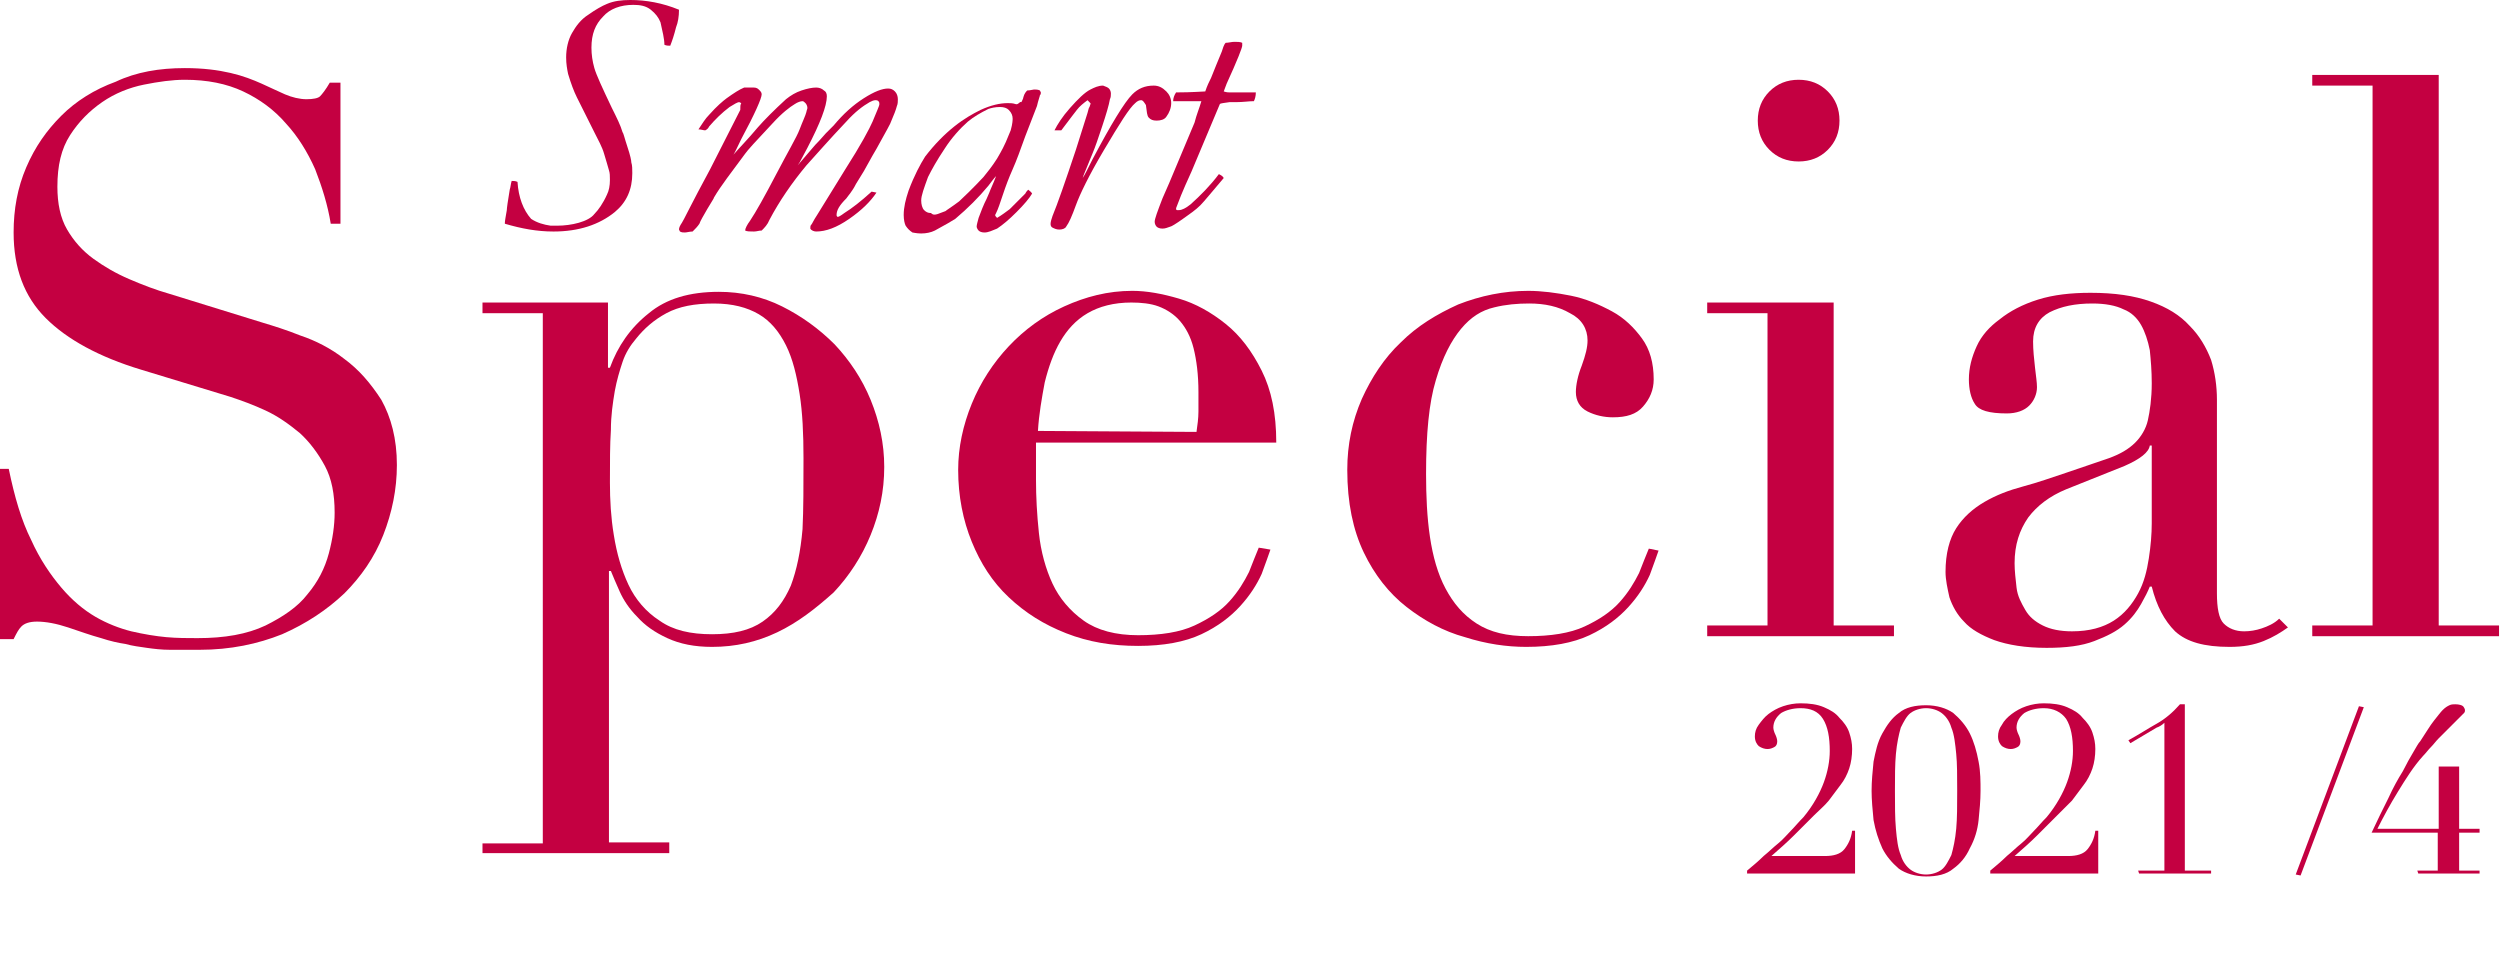
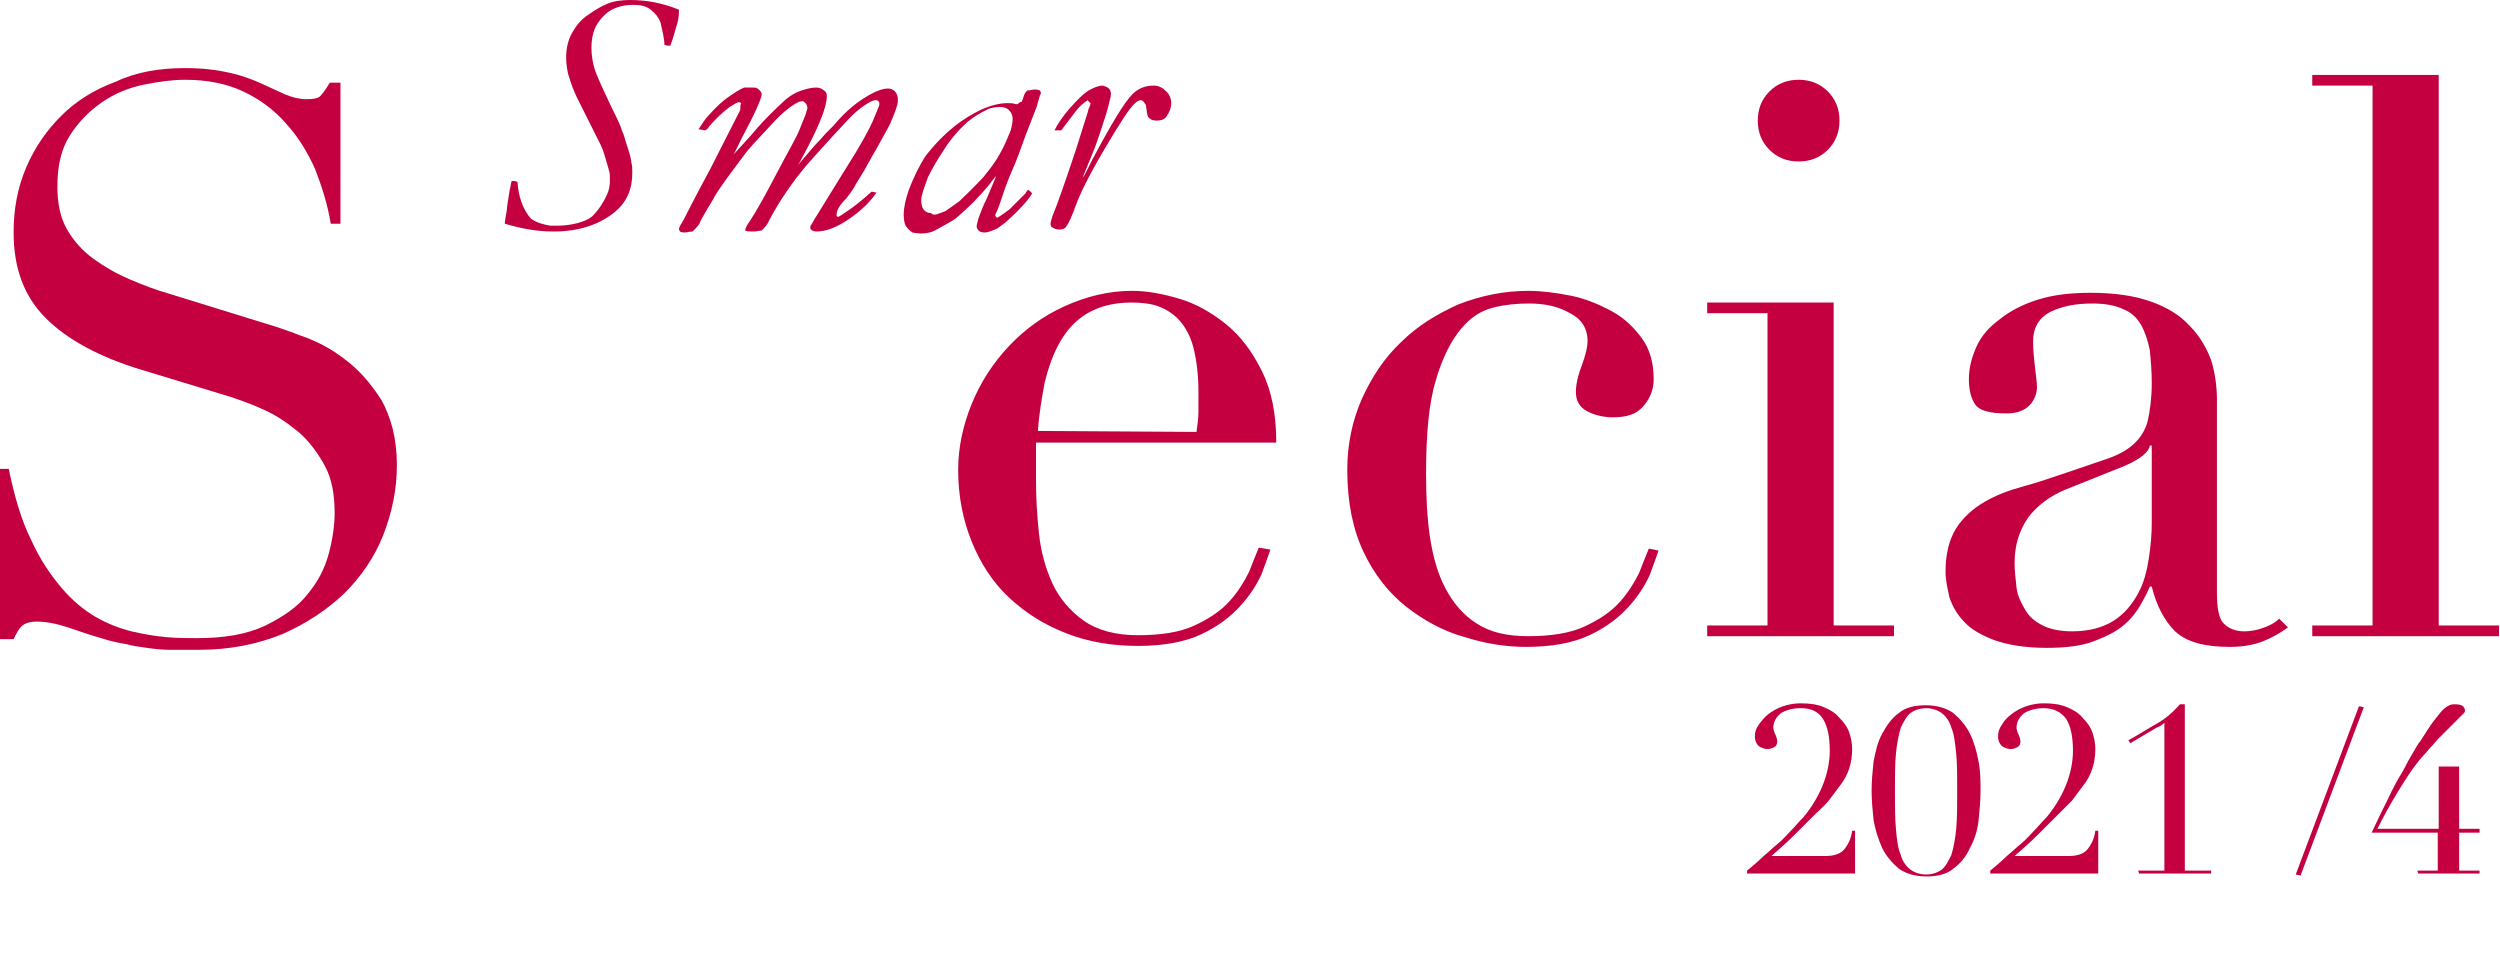
<svg xmlns="http://www.w3.org/2000/svg" version="1.1" id="レイヤー_1" x="0px" y="0px" width="257px" height="98px" viewBox="0 0 257 98" style="enable-background:new 0 0 257 98;" xml:space="preserve">
  <style type="text/css">
	.st0{fill:#C40041;}
</style>
  <g>
    <path class="st0" d="M0,48.2h0.9c0.6,2.9,1.3,5.3,2.3,7.3c0.9,2,2,3.6,3.1,4.9c1.1,1.3,2.3,2.3,3.5,3c1.2,0.7,2.5,1.2,3.7,1.5   c1.3,0.3,2.5,0.5,3.6,0.6s2.2,0.1,3.2,0.1c2.8,0,5.1-0.4,7-1.3c1.8-0.9,3.3-1.9,4.3-3.2c1.1-1.3,1.8-2.7,2.2-4.2s0.6-2.9,0.6-4.2   c0-1.9-0.3-3.5-1-4.8s-1.6-2.5-2.6-3.4c-1.1-0.9-2.2-1.7-3.5-2.3s-2.4-1-3.6-1.4L14.5,38c-4.3-1.3-7.6-3.1-9.8-5.3   s-3.3-5.1-3.3-8.8c0-2.4,0.4-4.6,1.3-6.7s2.1-3.8,3.6-5.3s3.4-2.7,5.6-3.5C14,7.4,16.4,7,19,7c1.9,0,3.4,0.2,4.7,0.5   C25,7.8,26,8.2,26.9,8.6c0.9,0.4,1.7,0.8,2.4,1.1c0.7,0.3,1.5,0.5,2.2,0.5c0.7,0,1.2-0.1,1.4-0.3s0.6-0.7,1-1.4H35V23h-1   c-0.3-1.9-0.9-3.8-1.6-5.6c-0.8-1.8-1.8-3.4-3-4.7c-1.2-1.4-2.7-2.5-4.4-3.3c-1.7-0.8-3.7-1.2-6-1.2c-1.3,0-2.7,0.2-4.2,0.5   s-3,0.9-4.3,1.8c-1.3,0.9-2.4,2-3.3,3.4S5.9,17,5.9,19.2c0,1.7,0.3,3.2,1,4.4c0.7,1.2,1.6,2.2,2.7,3s2.3,1.5,3.7,2.1   s2.7,1.1,4.1,1.5l9.7,3c1,0.3,2.3,0.7,3.8,1.3c1.5,0.5,3.1,1.3,4.5,2.4c1.5,1.1,2.7,2.5,3.8,4.2c1,1.8,1.6,4,1.6,6.7   c0,2.5-0.5,4.9-1.4,7.2s-2.3,4.3-4,6c-1.8,1.7-3.9,3.1-6.4,4.2c-2.5,1-5.3,1.6-8.5,1.6c-1.1,0-2.1,0-3,0s-1.7-0.1-2.4-0.2   s-1.5-0.2-2.2-0.4c-0.7-0.1-1.6-0.3-2.5-0.6c-1.1-0.3-2.2-0.7-3.4-1.1s-2.3-0.6-3.2-0.6c-0.8,0-1.3,0.2-1.6,0.5s-0.5,0.7-0.8,1.3H0   V48.2z" />
-     <path class="st0" d="M49.6,86.7h6.2V32.2h-6.2v-1.1h12.9v6.7h0.2c0.8-2.2,2.1-4.1,4-5.6c1.8-1.5,4.2-2.2,7.2-2.2   c2.3,0,4.5,0.5,6.5,1.5s3.8,2.3,5.4,3.9c1.5,1.6,2.8,3.5,3.7,5.7c0.9,2.2,1.4,4.5,1.4,6.9c0,2.5-0.5,4.8-1.4,7s-2.2,4.2-3.8,5.9   C83.8,62.6,82,64,79.9,65s-4.3,1.5-6.7,1.5c-1.8,0-3.3-0.3-4.6-0.9c-1.3-0.6-2.3-1.3-3.1-2.2c-0.8-0.8-1.4-1.7-1.8-2.6   c-0.4-0.9-0.7-1.6-0.9-2.1h-0.2v27.9h6.2v1.1H49.6V86.7z M82.6,47.1c0-2.5-0.1-4.7-0.4-6.6c-0.3-1.9-0.7-3.6-1.4-5   c-0.7-1.4-1.6-2.5-2.8-3.2c-1.2-0.7-2.7-1.1-4.6-1.1c-2,0-3.6,0.3-4.9,1c-1.3,0.7-2.3,1.6-3.1,2.6c-0.6,0.7-1.1,1.5-1.4,2.4   c-0.3,0.9-0.6,1.9-0.8,3c-0.2,1.2-0.4,2.5-0.4,4c-0.1,1.5-0.1,3.3-0.1,5.4c0,1.8,0.1,3.6,0.4,5.4c0.3,1.9,0.8,3.6,1.5,5.1   s1.8,2.8,3.2,3.7c1.4,1,3.2,1.4,5.4,1.4c2.2,0,3.9-0.4,5.2-1.3c1.3-0.9,2.2-2.1,2.9-3.7c0.6-1.6,1-3.5,1.2-5.8   C82.6,52.4,82.6,49.8,82.6,47.1z" />
    <path class="st0" d="M106.5,45.6c0,0.5,0,1.1,0,1.6c0,0.6,0,1.3,0,2.1c0,1.8,0.1,3.6,0.3,5.5c0.2,1.9,0.7,3.7,1.4,5.2   s1.8,2.8,3.2,3.8c1.4,1,3.3,1.5,5.6,1.5c2.3,0,4.3-0.3,5.8-1c1.5-0.7,2.7-1.5,3.6-2.5s1.5-2,2-3c0.4-1,0.7-1.8,1-2.5l1.2,0.2   c-0.2,0.6-0.5,1.4-0.9,2.5c-0.5,1.1-1.2,2.2-2.2,3.3s-2.3,2.1-4,2.9s-3.9,1.2-6.5,1.2c-2.7,0-5.1-0.4-7.4-1.3s-4.2-2.1-5.9-3.7   s-2.9-3.5-3.8-5.7s-1.4-4.7-1.4-7.4c0-2.3,0.5-4.6,1.4-6.8s2.2-4.2,3.8-5.9c1.6-1.7,3.5-3.1,5.7-4.1c2.2-1,4.5-1.6,7-1.6   c1.5,0,3.1,0.3,4.8,0.8c1.7,0.5,3.3,1.4,4.8,2.6c1.5,1.2,2.7,2.8,3.7,4.8s1.5,4.4,1.5,7.4h-24.7V45.6z M123,44.4   c0.1-0.7,0.2-1.4,0.2-2.1c0-0.6,0-1.3,0-2c0-1.8-0.2-3.3-0.5-4.5s-0.8-2.1-1.4-2.8s-1.4-1.2-2.2-1.5s-1.8-0.4-2.8-0.4   c-1.8,0-3.3,0.4-4.5,1.1s-2.1,1.7-2.8,2.9c-0.7,1.2-1.2,2.6-1.6,4.2c-0.3,1.6-0.6,3.3-0.7,5L123,44.4L123,44.4z" />
    <path class="st0" d="M170.5,56.6c-0.2,0.6-0.5,1.4-0.9,2.5c-0.5,1.1-1.2,2.2-2.2,3.3s-2.3,2.1-4,2.9c-1.7,0.8-3.9,1.2-6.5,1.2   c-2,0-4.1-0.3-6.3-1c-2.2-0.6-4.2-1.7-6-3.1c-1.8-1.4-3.3-3.3-4.4-5.6c-1.1-2.3-1.7-5.1-1.7-8.5c0-2.6,0.5-5,1.5-7.3   c1-2.2,2.3-4.2,4-5.8c1.7-1.7,3.7-2.9,5.9-3.9c2.3-0.9,4.7-1.4,7.2-1.4c1.4,0,2.9,0.2,4.4,0.5s2.9,0.9,4.2,1.6   c1.3,0.7,2.3,1.7,3.1,2.8c0.8,1.1,1.2,2.5,1.2,4.2c0,1.1-0.4,2-1.1,2.8s-1.7,1.1-3.1,1.1c-0.9,0-1.8-0.2-2.6-0.6   c-0.8-0.4-1.2-1.1-1.2-2c0-0.7,0.2-1.7,0.6-2.7c0.4-1.1,0.6-1.9,0.6-2.6c0-1.2-0.6-2.2-1.8-2.8c-1.2-0.7-2.6-1-4.2-1   c-1.2,0-2.4,0.1-3.6,0.4c-1.3,0.3-2.4,1-3.4,2.2s-1.9,2.9-2.6,5.3c-0.7,2.3-1,5.5-1,9.6c0,2.3,0.1,4.5,0.4,6.5   c0.3,2,0.8,3.8,1.6,5.3s1.8,2.7,3.2,3.6s3.1,1.3,5.3,1.3c2.3,0,4.3-0.3,5.8-1c1.5-0.7,2.7-1.5,3.6-2.5c0.9-1,1.5-2,2-3   c0.4-1,0.7-1.8,1-2.5L170.5,56.6z" />
    <path class="st0" d="M175.5,64.3h6.2V32.2h-6.2v-1.1h13v33.2h6.2v1.1h-19.2V64.3z M180.7,12.4c0-1.2,0.4-2.2,1.2-3s1.8-1.2,3-1.2   s2.2,0.4,3,1.2s1.2,1.8,1.2,3s-0.4,2.2-1.2,3c-0.8,0.8-1.8,1.2-3,1.2s-2.2-0.4-3-1.2C181.1,14.6,180.7,13.6,180.7,12.4z" />
    <path class="st0" d="M235.2,64.5c-0.7,0.5-1.5,1-2.5,1.4s-2.1,0.6-3.5,0.6c-2.6,0-4.4-0.5-5.6-1.6c-1.1-1.1-1.9-2.6-2.4-4.6H221   c-0.2,0.5-0.5,1.1-0.9,1.8s-0.9,1.4-1.7,2.1c-0.8,0.7-1.8,1.2-3.1,1.7s-2.9,0.7-4.9,0.7c-2.2,0-4-0.3-5.4-0.8   c-1.3-0.5-2.4-1.1-3.1-1.9c-0.7-0.7-1.2-1.6-1.5-2.5c-0.2-0.9-0.4-1.8-0.4-2.6c0-1.9,0.4-3.4,1.1-4.5c0.7-1.1,1.7-2,2.9-2.7   s2.5-1.2,4-1.6c1.5-0.4,2.9-0.9,4.4-1.4c1.8-0.6,3.2-1.1,4.4-1.5c1.1-0.4,2-0.9,2.7-1.6c0.6-0.6,1.1-1.4,1.3-2.3   c0.2-0.9,0.4-2.2,0.4-3.8c0-1.3-0.1-2.4-0.2-3.4c-0.2-1-0.5-1.9-0.9-2.6c-0.4-0.7-1-1.3-1.8-1.6c-0.8-0.4-1.9-0.6-3.2-0.6   c-1.8,0-3.2,0.3-4.4,0.9c-1.1,0.6-1.7,1.6-1.7,3c0,0.9,0.1,1.8,0.2,2.7s0.2,1.5,0.2,2c0,0.7-0.3,1.4-0.8,1.9s-1.3,0.8-2.3,0.8   c-1.8,0-2.9-0.3-3.3-1c-0.4-0.6-0.6-1.5-0.6-2.5c0-1.2,0.3-2.3,0.8-3.4c0.5-1.1,1.3-2,2.4-2.8c1-0.8,2.3-1.5,3.9-2s3.4-0.7,5.4-0.7   c2.5,0,4.5,0.3,6.2,0.9s3,1.4,4,2.5c1,1,1.7,2.2,2.2,3.5c0.4,1.3,0.6,2.7,0.6,4.1V61c0,1.5,0.2,2.6,0.7,3.1s1.2,0.8,2.1,0.8   c0.6,0,1.2-0.1,1.8-0.3c0.6-0.2,1.3-0.5,1.8-1L235.2,64.5z M221.2,45.8H221c-0.1,0.7-1,1.4-2.6,2.1l-6,2.4c-1.7,0.7-3,1.7-3.9,2.9   c-0.9,1.3-1.4,2.8-1.4,4.7c0,0.8,0.1,1.6,0.2,2.5s0.5,1.6,0.9,2.3s1,1.2,1.8,1.6s1.8,0.6,3,0.6c1.8,0,3.2-0.4,4.3-1.1   c1.1-0.7,1.9-1.7,2.5-2.8s0.9-2.3,1.1-3.6c0.2-1.3,0.3-2.5,0.3-3.6L221.2,45.8L221.2,45.8z" />
    <path class="st0" d="M237.7,64.3h6.2V8.8h-6.2V7.7h13v56.6h6.2v1.1h-19.2V64.3z" />
  </g>
  <g>
    <path class="st0" d="M52.6,18.6c0.2,0,0.4,0,0.6,0.1c0.1,1.6,0.6,2.9,1.4,3.8c0.6,0.4,1.3,0.6,2,0.7h0.7c0.7,0,1.5-0.1,2.2-0.3   s1.3-0.5,1.6-0.9c0.4-0.4,0.9-1.1,1.3-2c0.2-0.4,0.3-0.9,0.3-1.5c0-0.4,0-0.7-0.1-1c-0.1-0.4-0.3-1-0.5-1.7s-0.6-1.4-1-2.2L59.3,10   c-0.3-0.6-0.6-1.4-0.9-2.4c-0.1-0.5-0.2-1-0.2-1.7c0-0.9,0.2-1.8,0.6-2.5s0.9-1.4,1.7-1.9c0.7-0.5,1.4-0.9,1.9-1.1   C63.1,0.1,63.9,0,64.8,0c1.6,0,3.3,0.3,5,1c0,0.7-0.1,1.3-0.3,1.8c-0.2,0.8-0.4,1.4-0.6,1.9c-0.2,0-0.4,0-0.6-0.1   c0-0.6-0.2-1.4-0.4-2.3c-0.2-0.5-0.5-0.9-1-1.3s-1.1-0.5-1.8-0.5c-1.3,0-2.4,0.4-3.1,1.2c-0.8,0.8-1.2,1.8-1.2,3.2   c0,0.7,0.1,1.4,0.3,2.1s0.8,2,1.8,4.1c0.5,1,0.9,1.8,1.1,2.5c0.1,0.1,0.2,0.6,0.5,1.5s0.4,1.4,0.4,1.6C65,17,65,17.4,65,17.8   c0,1.7-0.6,3-1.8,4c-1.6,1.3-3.7,2-6.3,2c-1.7,0-3.3-0.3-5-0.8v-0.1c0-0.2,0.1-0.7,0.2-1.3c0-0.2,0.1-0.9,0.3-2.1   C52.5,19.2,52.5,18.9,52.6,18.6z" />
    <path class="st0" d="M76.2,10.6L76,10.5c-0.2,0-0.5,0.2-1,0.5c-0.8,0.6-1.5,1.3-2.1,2c-0.1,0.2-0.2,0.3-0.4,0.4   c-0.2,0-0.4-0.1-0.7-0.1c0.4-0.6,0.7-1.1,1.1-1.5c0.8-0.9,1.4-1.4,1.8-1.7C75.4,9.6,76,9.2,76.5,9c0.3,0,0.6,0,0.9,0   c0.2,0,0.4,0,0.6,0.2s0.3,0.3,0.3,0.5c0,0.4-0.7,2-2.1,4.6c-0.4,0.8-0.6,1.3-0.8,1.6c0.6-0.7,1.5-1.6,2.5-2.8   c0.7-0.8,1.7-1.8,2.9-2.9c0.5-0.4,1-0.7,1.6-0.9S83.5,9,83.9,9c0.3,0,0.6,0.1,0.8,0.3C84.9,9.4,85,9.6,85,9.9c0,1-0.7,2.8-2,5.3   l-0.8,1.5L82,17l1.8-2.1c0.6-0.6,0.9-1,1.1-1.2c0.4-0.4,0.6-0.6,0.8-0.8c1-1.2,2-2.1,3.1-2.8s1.9-1,2.5-1c0.3,0,0.5,0.1,0.7,0.3   s0.3,0.5,0.3,0.8c0,0.2,0,0.5-0.1,0.7c-0.1,0.4-0.3,0.9-0.6,1.6c0,0.1-0.5,1-1.5,2.8c-0.6,1-1,1.8-1.3,2.3L88,18.9   c-0.4,0.8-0.8,1.2-1,1.5c-0.7,0.7-1,1.2-1,1.7c0,0.1,0,0.1,0.1,0.2c0.1,0,0.3-0.1,0.7-0.4c0.8-0.5,1.7-1.2,2.8-2.2l0.5,0.1   c-0.6,0.9-1.5,1.8-2.8,2.7s-2.4,1.3-3.4,1.3c-0.2,0-0.5-0.1-0.6-0.3c0-0.2,0-0.3,0.1-0.4s0.2-0.4,0.6-1l2.9-4.7   c1.6-2.5,2.5-4.2,2.8-4.9c0.4-1,0.7-1.6,0.7-1.8c0-0.1,0-0.2-0.1-0.3s-0.2-0.1-0.3-0.1c-0.2,0-0.4,0.1-0.6,0.2   c-0.7,0.4-1.5,1-2.4,2c-1.8,1.9-3.1,3.4-4.1,4.5c-1.5,1.8-2.8,3.7-3.8,5.6c-0.2,0.5-0.5,0.8-0.8,1.1c-0.3,0-0.5,0.1-0.8,0.1   c-0.4,0-0.7,0-0.9-0.1c0-0.2,0.2-0.6,0.5-1c0.6-0.9,1.5-2.5,2.7-4.8s2.1-3.8,2.4-4.6s0.6-1.4,0.7-1.8c0-0.1,0.1-0.3,0.1-0.4   c0-0.2-0.1-0.4-0.2-0.5s-0.2-0.2-0.3-0.2c-0.2,0-0.5,0.1-0.8,0.3c-0.5,0.3-1.3,0.9-2.3,2c-1.7,1.8-2.6,2.8-2.8,3.1   c-1.4,1.9-2.5,3.3-3.2,4.5c0,0.1-0.3,0.5-0.7,1.2S72,22.7,71.9,23c-0.2,0.3-0.4,0.5-0.7,0.8c-0.3,0-0.6,0.1-0.8,0.1   c-0.2,0-0.3,0-0.5-0.1l-0.1-0.2c0-0.2,0.1-0.4,0.3-0.7c0.1-0.1,1-2,2.9-5.5l3.1-6.1C76.1,10.9,76.1,10.8,76.2,10.6z" />
    <path class="st0" d="M105,10.5c0.1-0.2,0.2-0.4,0.2-0.5c0.1-0.4,0.3-0.6,0.4-0.7c0.3,0,0.6-0.1,0.7-0.1c0.2,0,0.4,0,0.6,0.1   l0.1,0.2c0,0.1,0,0.2-0.1,0.3c0,0.1-0.1,0.3-0.2,0.7l-0.1,0.4l-1.2,3.1c-0.5,1.4-0.9,2.5-1.3,3.4s-0.7,1.7-1,2.6s-0.5,1.5-0.7,1.9   l-0.1,0.2c0,0.1,0.1,0.2,0.2,0.3c0.5-0.3,0.9-0.6,1.3-0.9c0.9-0.9,1.4-1.4,1.6-1.6c0.1-0.2,0.2-0.3,0.3-0.4   c0.1,0.1,0.3,0.2,0.4,0.4c-0.3,0.5-0.8,1.1-1.6,1.9s-1.4,1.3-2,1.7c-0.5,0.2-0.9,0.4-1.3,0.4c-0.3,0-0.5-0.1-0.6-0.2   s-0.2-0.3-0.2-0.4c0-0.2,0.1-0.5,0.2-0.9c0.3-0.8,0.5-1.3,0.6-1.5s0.3-0.6,0.5-1.1c0.1-0.3,0.4-0.9,0.7-1.7c-0.2,0.2-0.5,0.6-0.8,1   c-1,1.2-2.1,2.3-3.4,3.4c-0.3,0.2-1,0.6-2.1,1.2c-0.4,0.2-0.9,0.3-1.4,0.3s-0.8-0.1-0.9-0.1c-0.3-0.2-0.5-0.4-0.7-0.7   c-0.1-0.2-0.2-0.6-0.2-1.1c0-0.8,0.2-1.6,0.5-2.5c0.6-1.6,1.2-2.7,1.7-3.5c1-1.3,2-2.3,3-3.1s1.9-1.3,2.7-1.7   c1.1-0.5,2-0.7,2.8-0.7c0.3,0,0.5,0,0.8,0.1S104.8,10.4,105,10.5z M96.4,22c0.3-0.1,0.5-0.2,0.8-0.3c0.1-0.1,0.6-0.4,1.4-1   c1.5-1.4,2.3-2.3,2.5-2.5c0.4-0.5,0.9-1.1,1.4-1.9c0.1-0.2,0.5-0.8,0.9-1.7l0.5-1.2c0.2-0.7,0.2-1.1,0.2-1.2c0-0.3-0.1-0.6-0.4-0.9   c-0.2-0.2-0.5-0.3-0.9-0.3c-0.5,0-0.9,0.1-1.2,0.2c-0.8,0.4-1.5,0.8-2.1,1.3c-0.8,0.7-1.7,1.7-2.4,2.8c-0.8,1.2-1.3,2.1-1.7,2.9   c-0.4,1.1-0.7,1.9-0.7,2.4c0,0.4,0.1,0.8,0.3,1s0.4,0.3,0.7,0.3C95.9,22.1,96.1,22.1,96.4,22z" />
    <path class="st0" d="M111.8,10.3c-0.4,0.3-0.8,0.6-1.1,1c-0.1,0.1-0.6,0.8-1.6,2.1h-0.7c0.3-0.6,0.8-1.4,1.6-2.3s1.5-1.6,2.1-1.9   c0.4-0.2,0.8-0.4,1.3-0.4c0.3,0.1,0.5,0.2,0.6,0.3s0.2,0.3,0.2,0.5s0,0.4-0.1,0.6c-0.1,0.6-0.4,1.6-0.8,2.8s-0.7,2.1-1,2.8   l-0.9,2.2l-0.1,0.3c0.2-0.3,0.5-0.9,1-1.9c1.9-3.6,3.3-5.9,4.1-6.7c0.6-0.6,1.3-0.9,2.2-0.9c0.5,0,0.9,0.2,1.3,0.6   c0.3,0.3,0.5,0.7,0.5,1.2s-0.2,1-0.5,1.4c-0.2,0.3-0.6,0.4-1,0.4s-0.6-0.1-0.8-0.3s-0.2-0.6-0.3-1.3c-0.2-0.3-0.3-0.5-0.5-0.5   s-0.4,0.1-0.6,0.3c-0.6,0.5-1.6,2.1-3.2,4.8s-2.5,4.6-2.9,5.7s-0.7,1.8-1,2.2c-0.1,0.2-0.4,0.3-0.7,0.3c-0.3,0-0.5-0.1-0.7-0.2   S108,23.1,108,23c0-0.2,0.1-0.5,0.2-0.8c0.5-1.2,1.3-3.5,2.4-6.8l1.2-3.8c0.1-0.3,0.1-0.5,0.2-0.6l0.1-0.3   C112.2,10.7,112,10.5,111.8,10.3z" />
-     <path class="st0" d="M123.5,10.4h-1.1h-0.5h-1.1h-0.2c0-0.3,0.1-0.6,0.3-0.9c1.7,0,2.7-0.1,3-0.1c0.2-0.6,0.4-1,0.6-1.4   c0.3-0.8,0.7-1.7,1.1-2.7c0.1-0.3,0.2-0.7,0.4-0.9c0.3,0,0.6-0.1,0.9-0.1s0.6,0,0.8,0.1v0.3c0,0.2-0.5,1.5-1.6,3.9   c-0.1,0.3-0.2,0.5-0.3,0.8c0.3,0.1,0.5,0.1,0.6,0.1h0.4h0.6h1.7c0,0.4-0.1,0.7-0.2,0.9c-0.5,0-1.1,0.1-1.8,0.1c-0.4,0-0.6,0-0.7,0   c-0.6,0.1-0.9,0.1-1,0.2l-2.9,6.9c-0.3,0.7-0.9,1.9-1.6,3.8c0,0.1,0,0.2,0.1,0.2h0.2c0.3,0,0.7-0.2,1.2-0.6c1-0.9,2-1.9,2.9-3.1   c0.2,0.1,0.4,0.2,0.5,0.4c-1.2,1.4-2,2.4-2.4,2.8c-0.5,0.5-1.1,0.9-1.8,1.4s-1.2,0.8-1.3,0.8c-0.3,0.1-0.5,0.2-0.8,0.2   s-0.5-0.1-0.6-0.2s-0.2-0.3-0.2-0.5c0-0.3,0.3-1.1,0.8-2.4l0.7-1.6l2.6-6.2C123,11.8,123.3,11.1,123.5,10.4z" />
  </g>
  <g>
    <path class="st0" d="M190.6,89.8h-11v-0.3c0.6-0.5,1.2-1,1.7-1.5c0.5-0.4,1-0.9,1.5-1.3s0.9-0.9,1.3-1.3c0.4-0.4,0.8-0.9,1.3-1.4   c1-1.2,1.7-2.5,2.1-3.6s0.6-2.2,0.6-3.2c0-1.4-0.2-2.5-0.7-3.3s-1.3-1.1-2.3-1.1c-0.8,0-1.5,0.2-2,0.5c-0.5,0.4-0.8,0.9-0.8,1.5   c0,0.2,0.1,0.5,0.2,0.7c0.1,0.2,0.2,0.5,0.2,0.7c0,0.3-0.1,0.5-0.3,0.6S182,77,181.7,77s-0.6-0.1-0.9-0.3c-0.2-0.2-0.4-0.5-0.4-1   c0-0.4,0.1-0.8,0.4-1.2s0.6-0.8,1-1.1c0.4-0.3,0.9-0.6,1.5-0.8c0.6-0.2,1.2-0.3,1.8-0.3c0.9,0,1.7,0.1,2.4,0.4s1.2,0.6,1.6,1.1   c0.4,0.4,0.8,0.9,1,1.5s0.3,1.1,0.3,1.7c0,0.7-0.1,1.4-0.3,2s-0.5,1.2-0.9,1.7s-0.8,1.1-1.2,1.6s-1,1-1.5,1.5   c-0.7,0.7-1.4,1.4-2.1,2.1c-0.7,0.7-1.5,1.4-2.3,2.1h5.5c0.9,0,1.6-0.2,2-0.7s0.7-1.1,0.8-1.9h0.3v4.4H190.6z" />
    <path class="st0" d="M192.4,81.3c0-1,0.1-2,0.2-3c0.2-1,0.4-2,0.9-2.9s1-1.6,1.7-2.1c0.7-0.6,1.7-0.8,2.8-0.8s2.1,0.3,2.8,0.8   c0.7,0.6,1.3,1.3,1.7,2.1s0.7,1.8,0.9,2.9c0.2,1,0.2,2.1,0.2,3c0,1-0.1,2-0.2,3s-0.4,2-0.9,2.9c-0.4,0.9-1,1.6-1.7,2.1   c-0.7,0.6-1.7,0.8-2.8,0.8s-2.1-0.3-2.8-0.8c-0.7-0.6-1.3-1.3-1.7-2.1c-0.4-0.9-0.7-1.8-0.9-2.9C192.5,83.3,192.4,82.2,192.4,81.3z    M194.8,81.3c0,1.5,0,2.8,0.1,3.9s0.2,2,0.5,2.7c0.2,0.7,0.6,1.2,1,1.5s1,0.5,1.6,0.5s1.2-0.2,1.6-0.5s0.7-0.9,1-1.5   c0.2-0.7,0.4-1.6,0.5-2.7s0.1-2.4,0.1-3.9s0-2.8-0.1-3.8s-0.2-2-0.5-2.7c-0.2-0.7-0.6-1.2-1-1.5s-1-0.5-1.6-0.5s-1.2,0.2-1.6,0.5   s-0.7,0.9-1,1.5c-0.2,0.7-0.4,1.6-0.5,2.7S194.8,79.8,194.8,81.3z" />
    <path class="st0" d="M215.6,89.8h-11v-0.3c0.6-0.5,1.2-1,1.7-1.5c0.5-0.4,1-0.9,1.5-1.3s0.9-0.9,1.3-1.3c0.4-0.4,0.8-0.9,1.3-1.4   c1-1.2,1.7-2.5,2.1-3.6s0.6-2.2,0.6-3.2c0-1.4-0.2-2.5-0.7-3.3c-0.5-0.7-1.3-1.1-2.3-1.1c-0.8,0-1.5,0.2-2,0.5   c-0.5,0.4-0.8,0.9-0.8,1.5c0,0.2,0.1,0.5,0.2,0.7c0.1,0.2,0.2,0.5,0.2,0.7c0,0.3-0.1,0.5-0.3,0.6S207,77,206.7,77s-0.6-0.1-0.9-0.3   c-0.2-0.2-0.4-0.5-0.4-1c0-0.4,0.1-0.8,0.4-1.2c0.2-0.4,0.6-0.8,1-1.1c0.4-0.3,0.9-0.6,1.5-0.8c0.6-0.2,1.2-0.3,1.8-0.3   c0.9,0,1.7,0.1,2.4,0.4s1.2,0.6,1.6,1.1c0.4,0.4,0.8,0.9,1,1.5s0.3,1.1,0.3,1.7c0,0.7-0.1,1.4-0.3,2s-0.5,1.2-0.9,1.7   s-0.8,1.1-1.2,1.6c-0.5,0.5-1,1-1.5,1.5c-0.7,0.7-1.4,1.4-2.1,2.1c-0.7,0.7-1.5,1.4-2.3,2.1h5.5c0.9,0,1.6-0.2,2-0.7   s0.7-1.1,0.8-1.9h0.3v4.4H215.6z" />
    <path class="st0" d="M219.8,89.5h2.7V74.3c-0.2,0.2-0.5,0.4-0.8,0.5l-2.7,1.6l-0.2-0.3c1.1-0.6,2-1.2,2.9-1.7s1.7-1.2,2.4-2h0.5   v17.1h2.7v0.3h-7.4L219.8,89.5L219.8,89.5z" />
    <path class="st0" d="M242.5,72.6l0.5,0.1L236.5,90l-0.5-0.1L242.5,72.6z" />
    <path class="st0" d="M248.5,89.5h2.1v-3.9h-6.8c0.6-1.3,1.2-2.5,1.7-3.5c0.5-1.1,1-2,1.5-2.8c0.4-0.8,0.8-1.5,1.1-2   s0.5-0.9,0.7-1.1c0.6-0.9,1-1.6,1.4-2.1s0.7-0.9,0.9-1.1c0.3-0.3,0.5-0.4,0.7-0.5s0.4-0.1,0.6-0.1c0.4,0,0.7,0.1,0.8,0.2   s0.2,0.3,0.2,0.4s0,0.2-0.1,0.3c-0.1,0.1-0.3,0.3-0.7,0.7c-0.4,0.4-0.7,0.7-1,1s-0.6,0.6-0.9,0.9c-0.3,0.3-0.5,0.6-0.8,0.9   s-0.5,0.6-0.8,0.9c-1,1.1-1.8,2.4-2.6,3.7c-0.8,1.3-1.5,2.6-2.1,3.8h6.3v-6.4h2.1v6.4h2.1v0.4h-2.1v3.9h2.1v0.3h-6.3L248.5,89.5   L248.5,89.5z" />
  </g>
</svg>